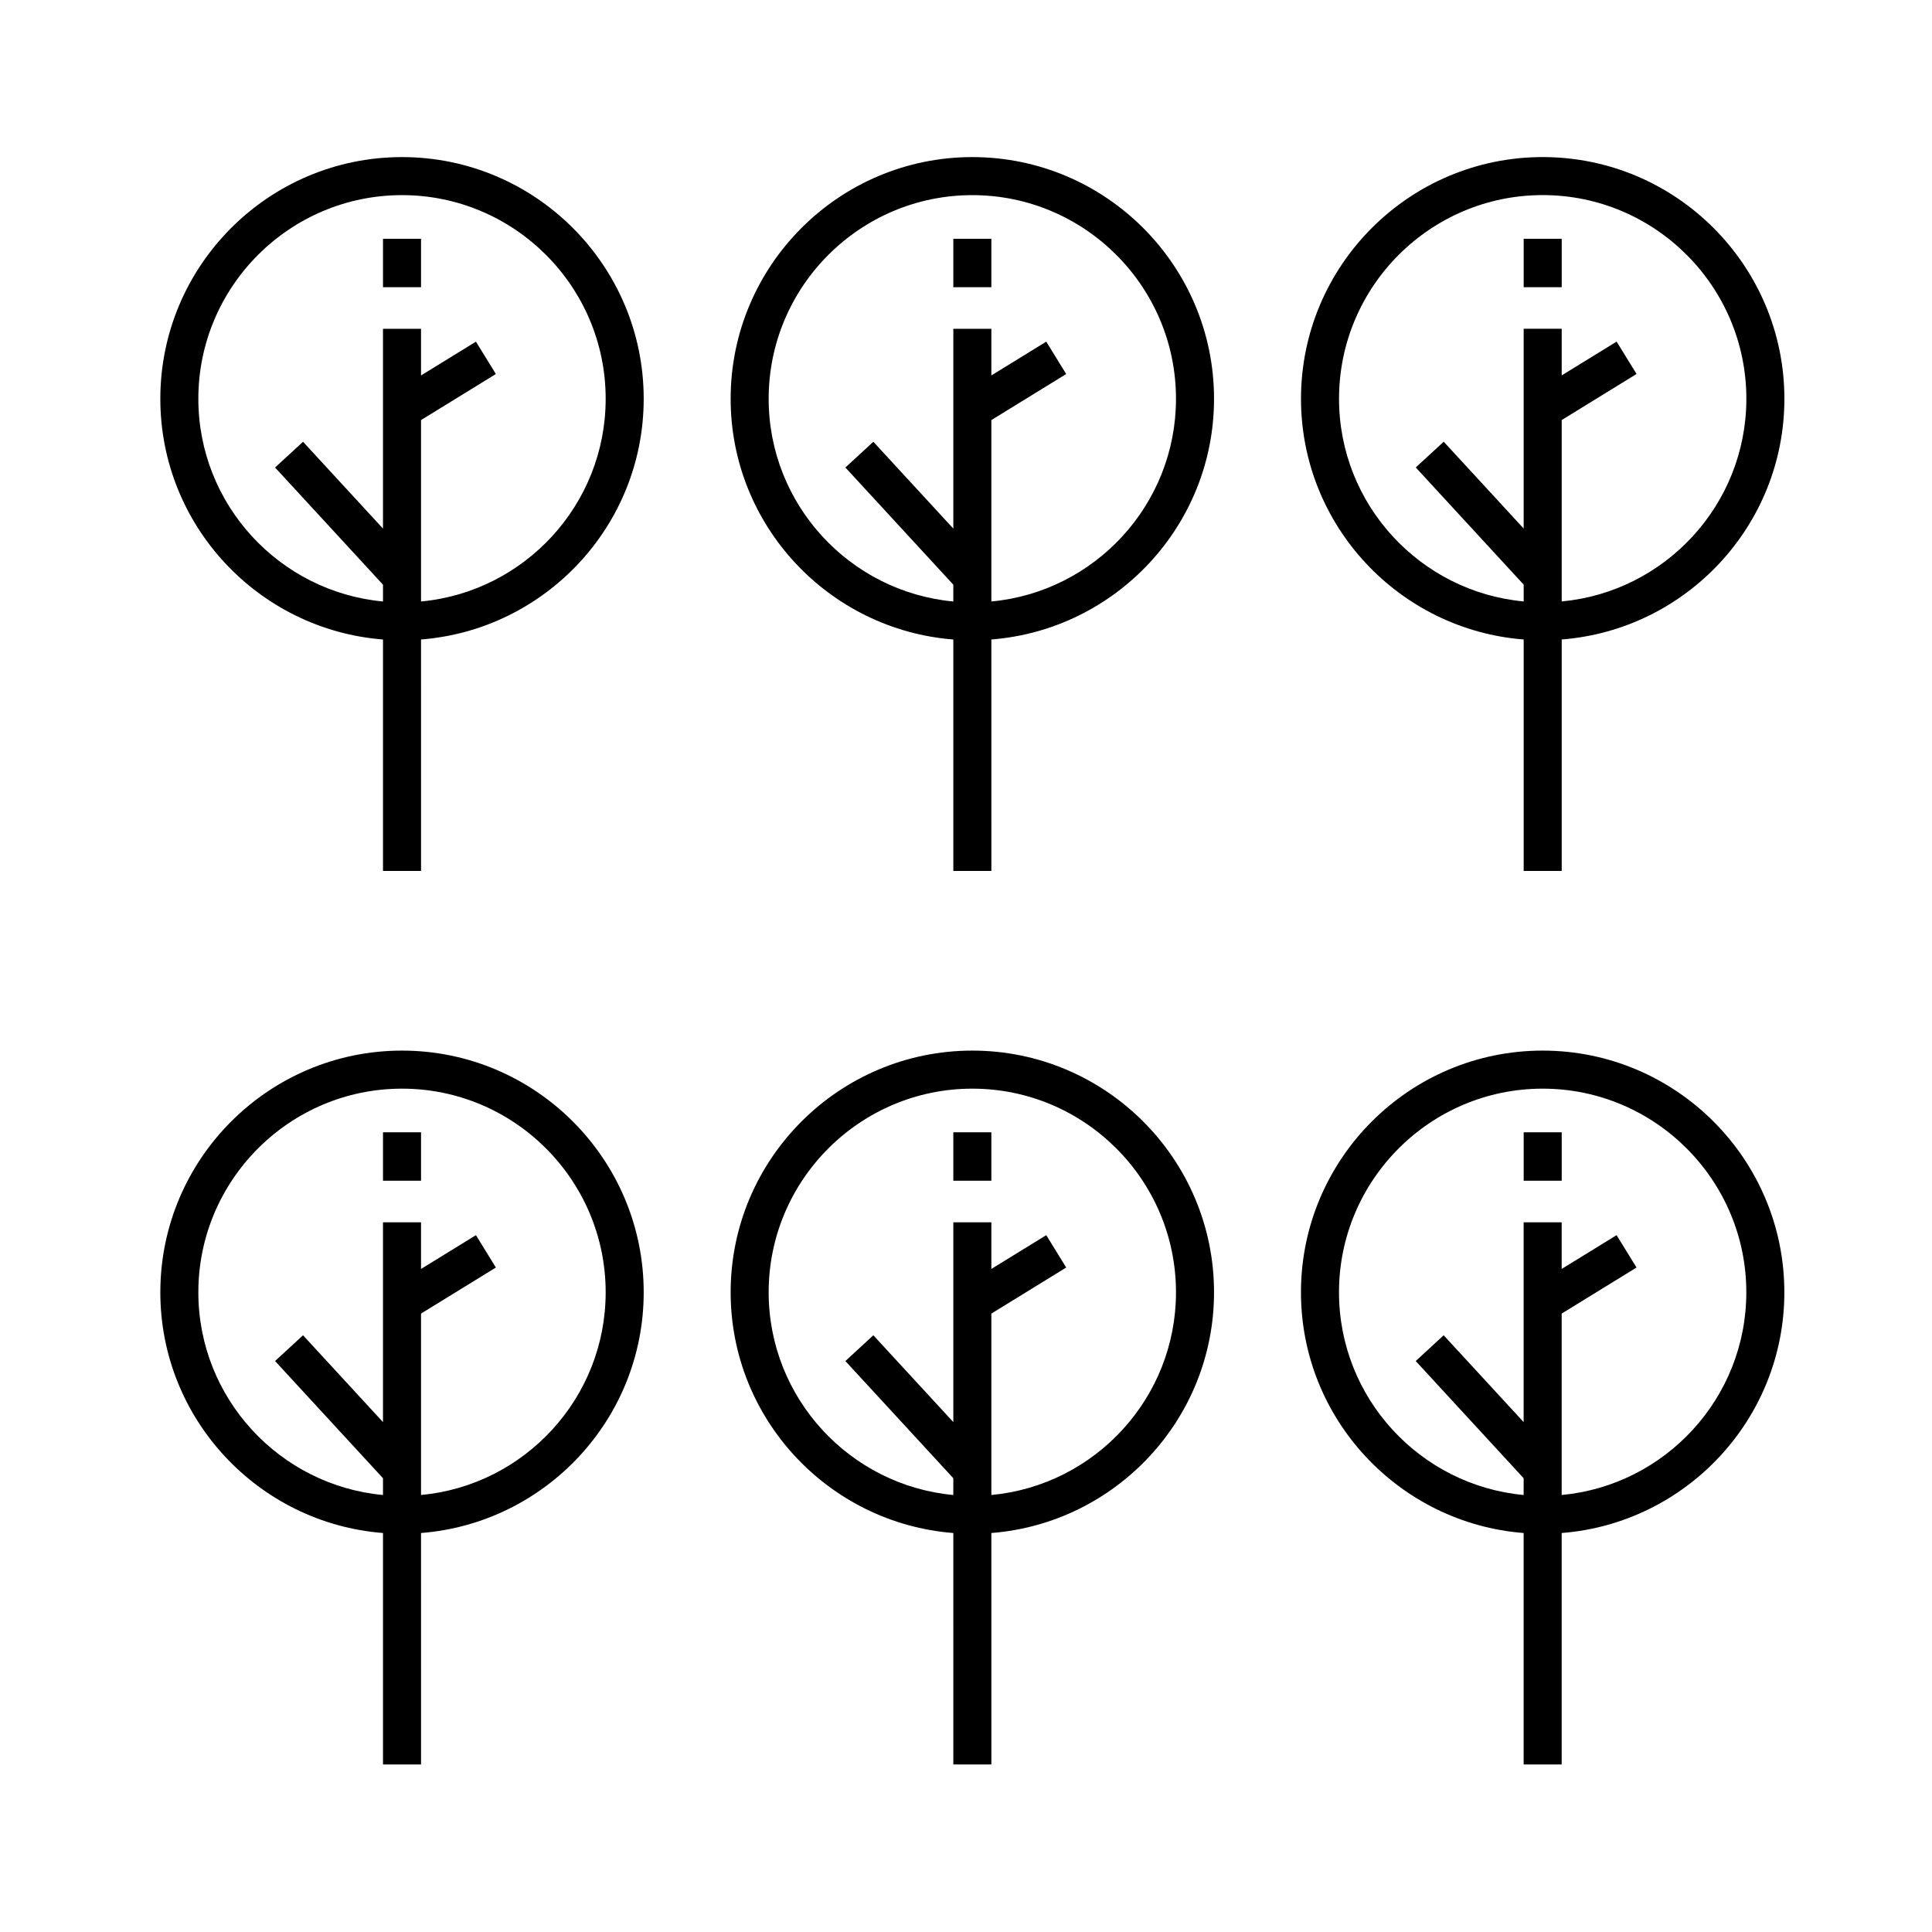
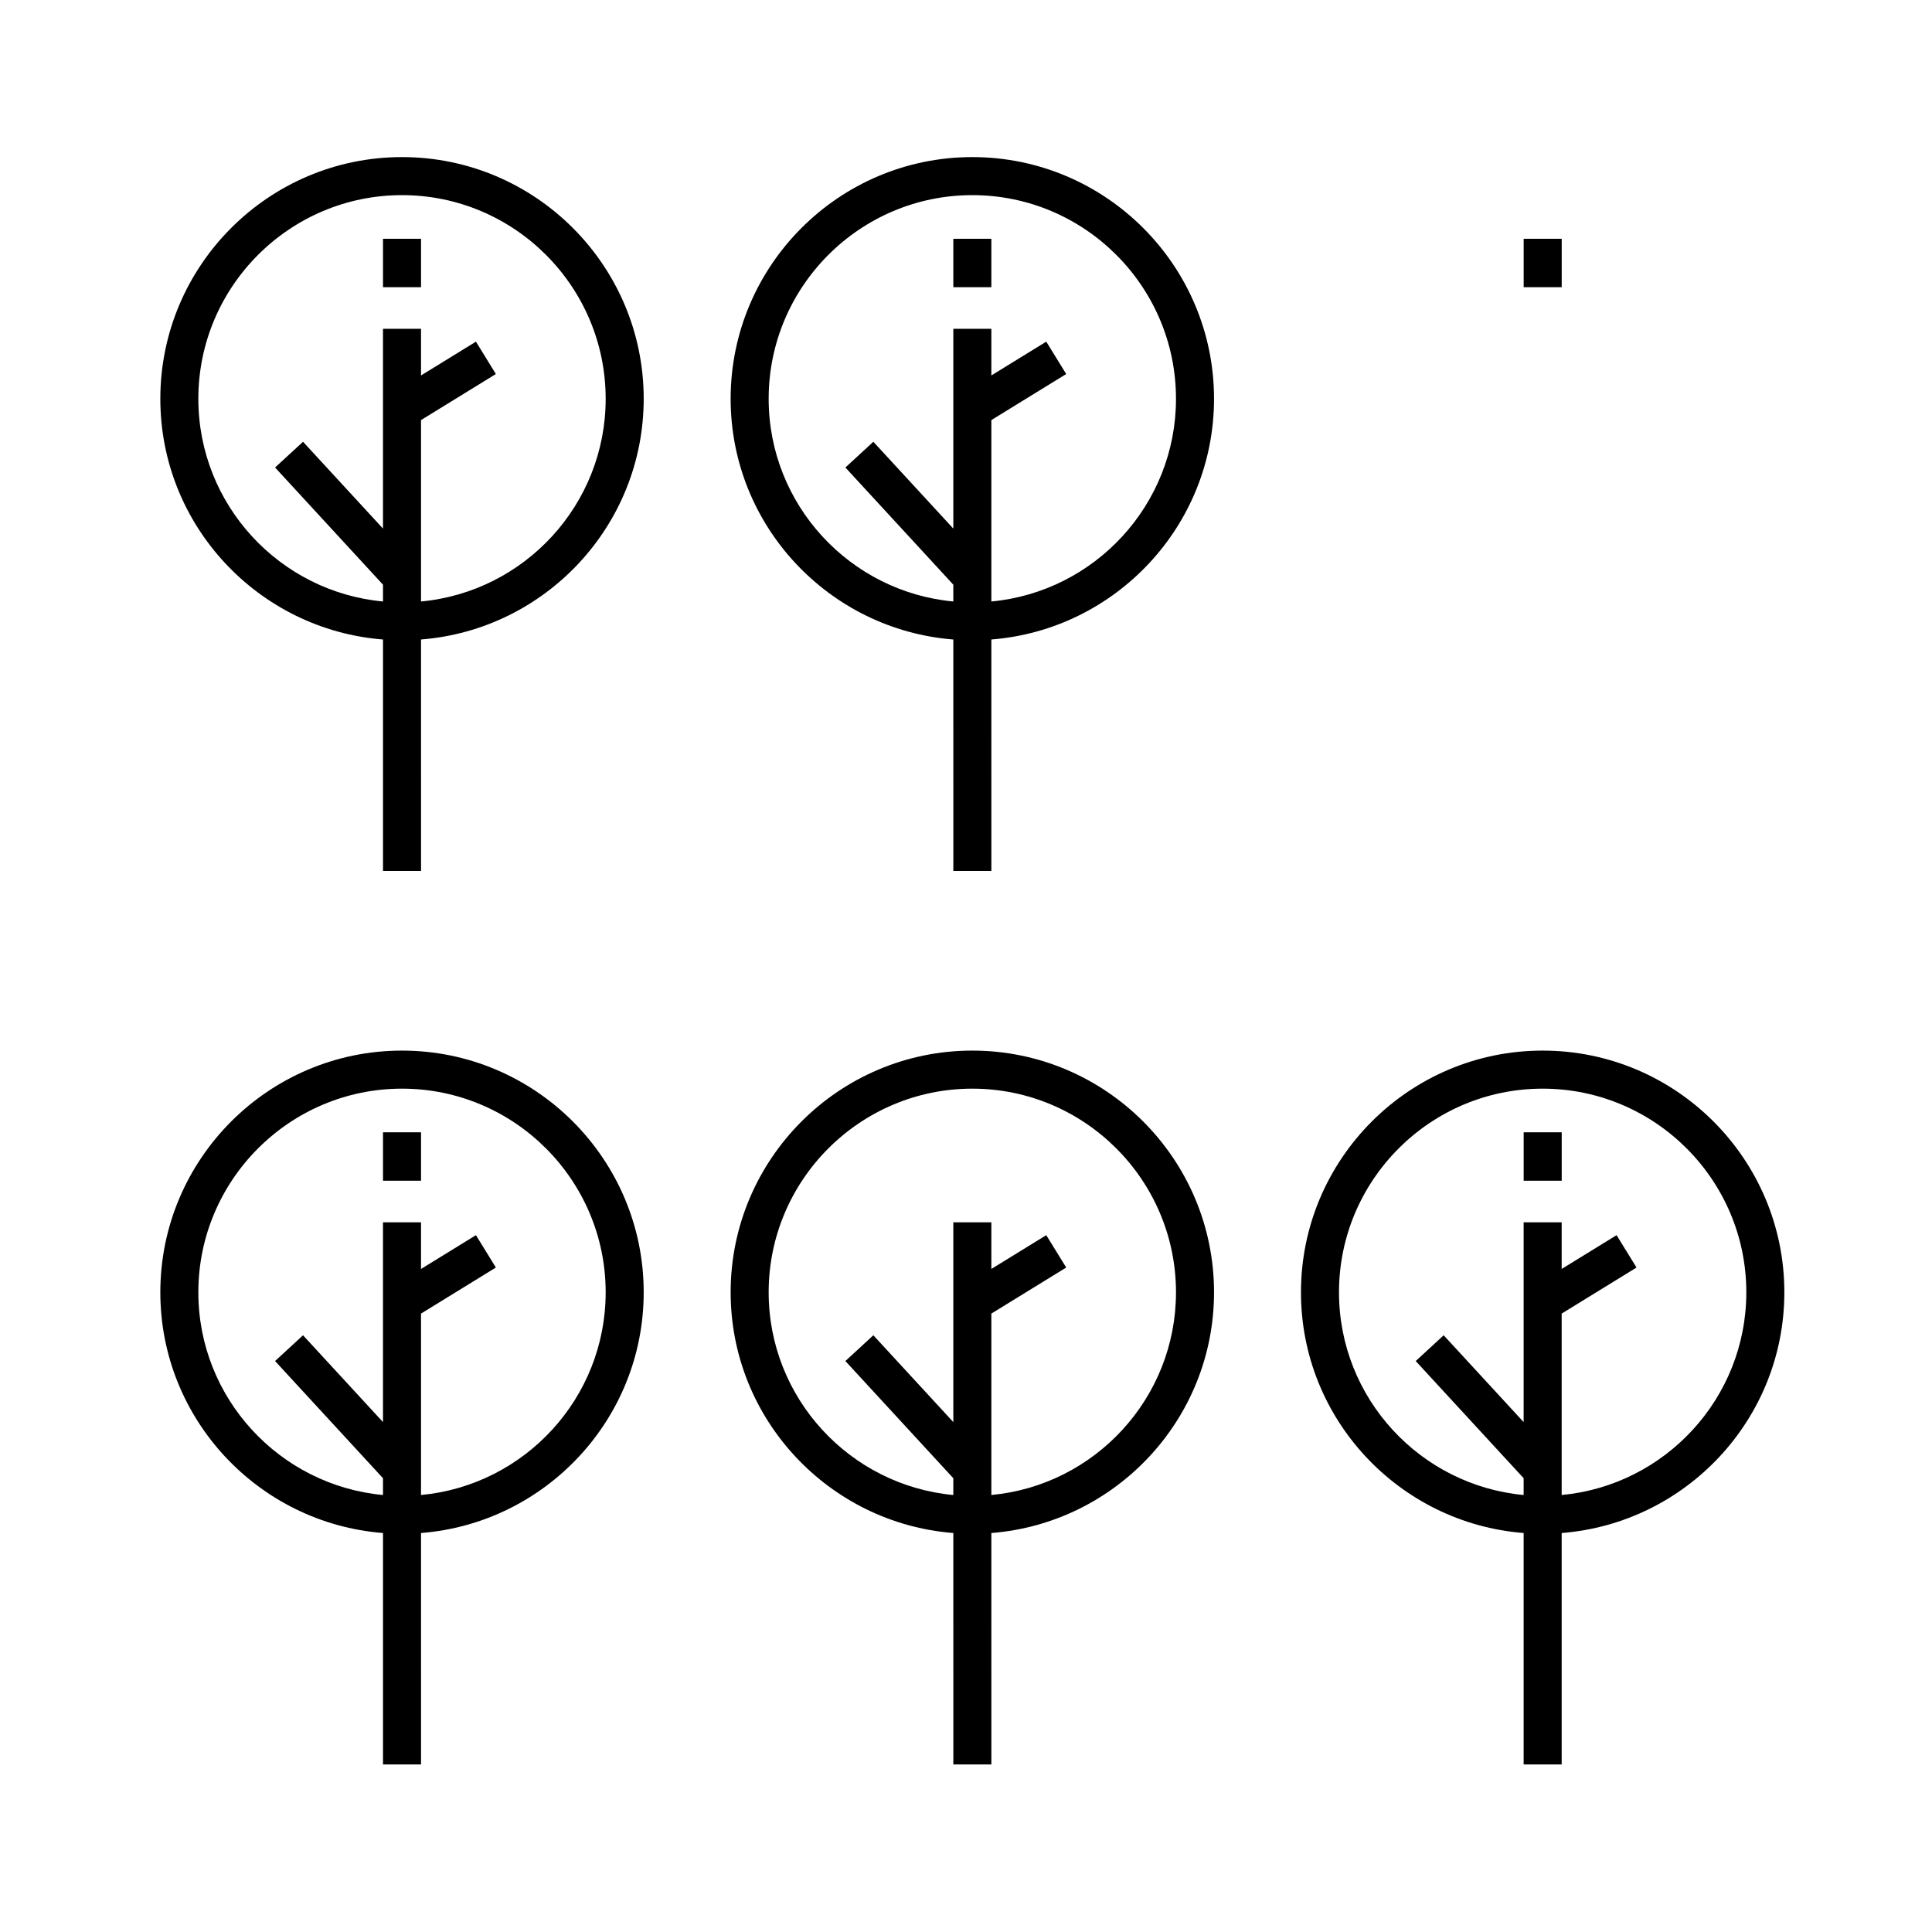
<svg xmlns="http://www.w3.org/2000/svg" fill="#000000" width="800px" height="800px" version="1.1" viewBox="144 144 512 512">
  <g>
    <path d="m250.54 185.63c-35.316 0-64.051 28.73-64.051 64.051 0 33.613 26.047 61.207 59.012 63.793v61.332h10.078l-0.004-61.336c32.961-2.586 59.012-30.18 59.012-63.793 0-35.316-28.73-64.047-64.047-64.047zm5.035 117.77v-48.074l19.836-12.207-5.281-8.578-14.555 8.957v-12.367h-10.078v52.949l-21.191-23.008-7.41 6.82 28.602 31.055v4.453c-27.402-2.551-48.934-25.652-48.934-53.715 0-29.762 24.215-53.973 53.973-53.973 29.762 0 53.973 24.215 53.973 53.973 0.004 28.059-21.523 51.164-48.934 53.715z" />
    <path d="m245.5 207.28h10.078v12.832h-10.078z" />
    <path d="m401.68 185.63c-35.316 0-64.051 28.73-64.051 64.051 0 33.613 26.047 61.207 59.012 63.793l0.004 61.332h10.078l-0.004-61.336c32.965-2.586 59.012-30.18 59.012-63.793 0-35.316-28.73-64.047-64.051-64.047zm5.039 117.77v-48.074l19.836-12.207-5.285-8.578-14.551 8.953v-12.363h-10.078v52.949l-21.195-23.008-7.41 6.82 28.602 31.055v4.453c-27.402-2.551-48.934-25.652-48.934-53.715 0-29.762 24.215-53.973 53.973-53.973 29.762 0 53.973 24.215 53.973 53.973 0.008 28.059-21.527 51.164-48.93 53.715z" />
    <path d="m396.64 207.28h10.078v12.832h-10.078z" />
-     <path d="m547.79 313.47v61.336h10.078v-61.336c32.965-2.586 59.012-30.18 59.012-63.793 0-35.316-28.73-64.051-64.051-64.051-35.316 0-64.051 28.73-64.051 64.051 0 33.617 26.047 61.211 59.012 63.793zm5.039-117.77c29.762 0 53.973 24.215 53.973 53.973 0 28.062-21.527 51.168-48.934 53.715v-48.074l19.836-12.207-5.285-8.578-14.551 8.953v-12.363h-10.078v52.949l-21.191-23.008-7.41 6.82 28.602 31.055v4.453c-27.402-2.551-48.934-25.652-48.934-53.715 0-29.758 24.211-53.973 53.973-53.973z" />
    <path d="m547.79 207.28h10.078v12.832h-10.078z" />
    <path d="m250.54 422.42c-35.316 0-64.051 28.73-64.051 64.051 0 33.613 26.047 61.207 59.012 63.793v61.332h10.078l-0.004-61.332c32.961-2.586 59.012-30.18 59.012-63.793 0-35.316-28.73-64.051-64.047-64.051zm5.035 117.77v-48.074l19.836-12.207-5.281-8.578-14.555 8.957v-12.367h-10.078v52.949l-21.191-23.008-7.41 6.828 28.602 31.055v4.449c-27.402-2.551-48.934-25.66-48.934-53.715 0-29.762 24.215-53.973 53.973-53.973 29.762 0 53.973 24.215 53.973 53.973 0.004 28.055-21.523 51.164-48.934 53.711z" />
-     <path d="m245.5 444.07h10.078v12.832h-10.078z" />
+     <path d="m245.5 444.07h10.078v12.832h-10.078" />
    <path d="m401.68 422.42c-35.316 0-64.051 28.73-64.051 64.051 0 33.613 26.047 61.207 59.012 63.793l0.004 61.332h10.078l-0.004-61.332c32.965-2.586 59.012-30.18 59.012-63.793 0-35.316-28.73-64.051-64.051-64.051zm5.039 117.77v-48.074l19.836-12.207-5.285-8.578-14.551 8.953v-12.363h-10.078v52.949l-21.195-23.008-7.41 6.828 28.602 31.055v4.449c-27.402-2.551-48.934-25.66-48.934-53.715 0-29.762 24.215-53.973 53.973-53.973 29.762 0 53.973 24.215 53.973 53.973 0.008 28.055-21.527 51.164-48.93 53.711z" />
-     <path d="m396.64 444.07h10.078v12.832h-10.078z" />
    <path d="m552.82 422.42c-35.316 0-64.051 28.73-64.051 64.051 0 33.613 26.047 61.207 59.012 63.793v61.332h10.078v-61.332c32.965-2.586 59.012-30.18 59.012-63.793 0-35.316-28.734-64.051-64.051-64.051zm5.039 117.77v-48.074l19.836-12.207-5.285-8.578-14.551 8.953v-12.363h-10.078v52.949l-21.191-23.008-7.41 6.828 28.602 31.055v4.449c-27.402-2.551-48.934-25.66-48.934-53.715 0-29.762 24.215-53.973 53.973-53.973 29.762 0 53.973 24.215 53.973 53.973 0 28.055-21.531 51.164-48.934 53.711z" />
    <path d="m547.79 444.07h10.078v12.832h-10.078z" />
  </g>
</svg>